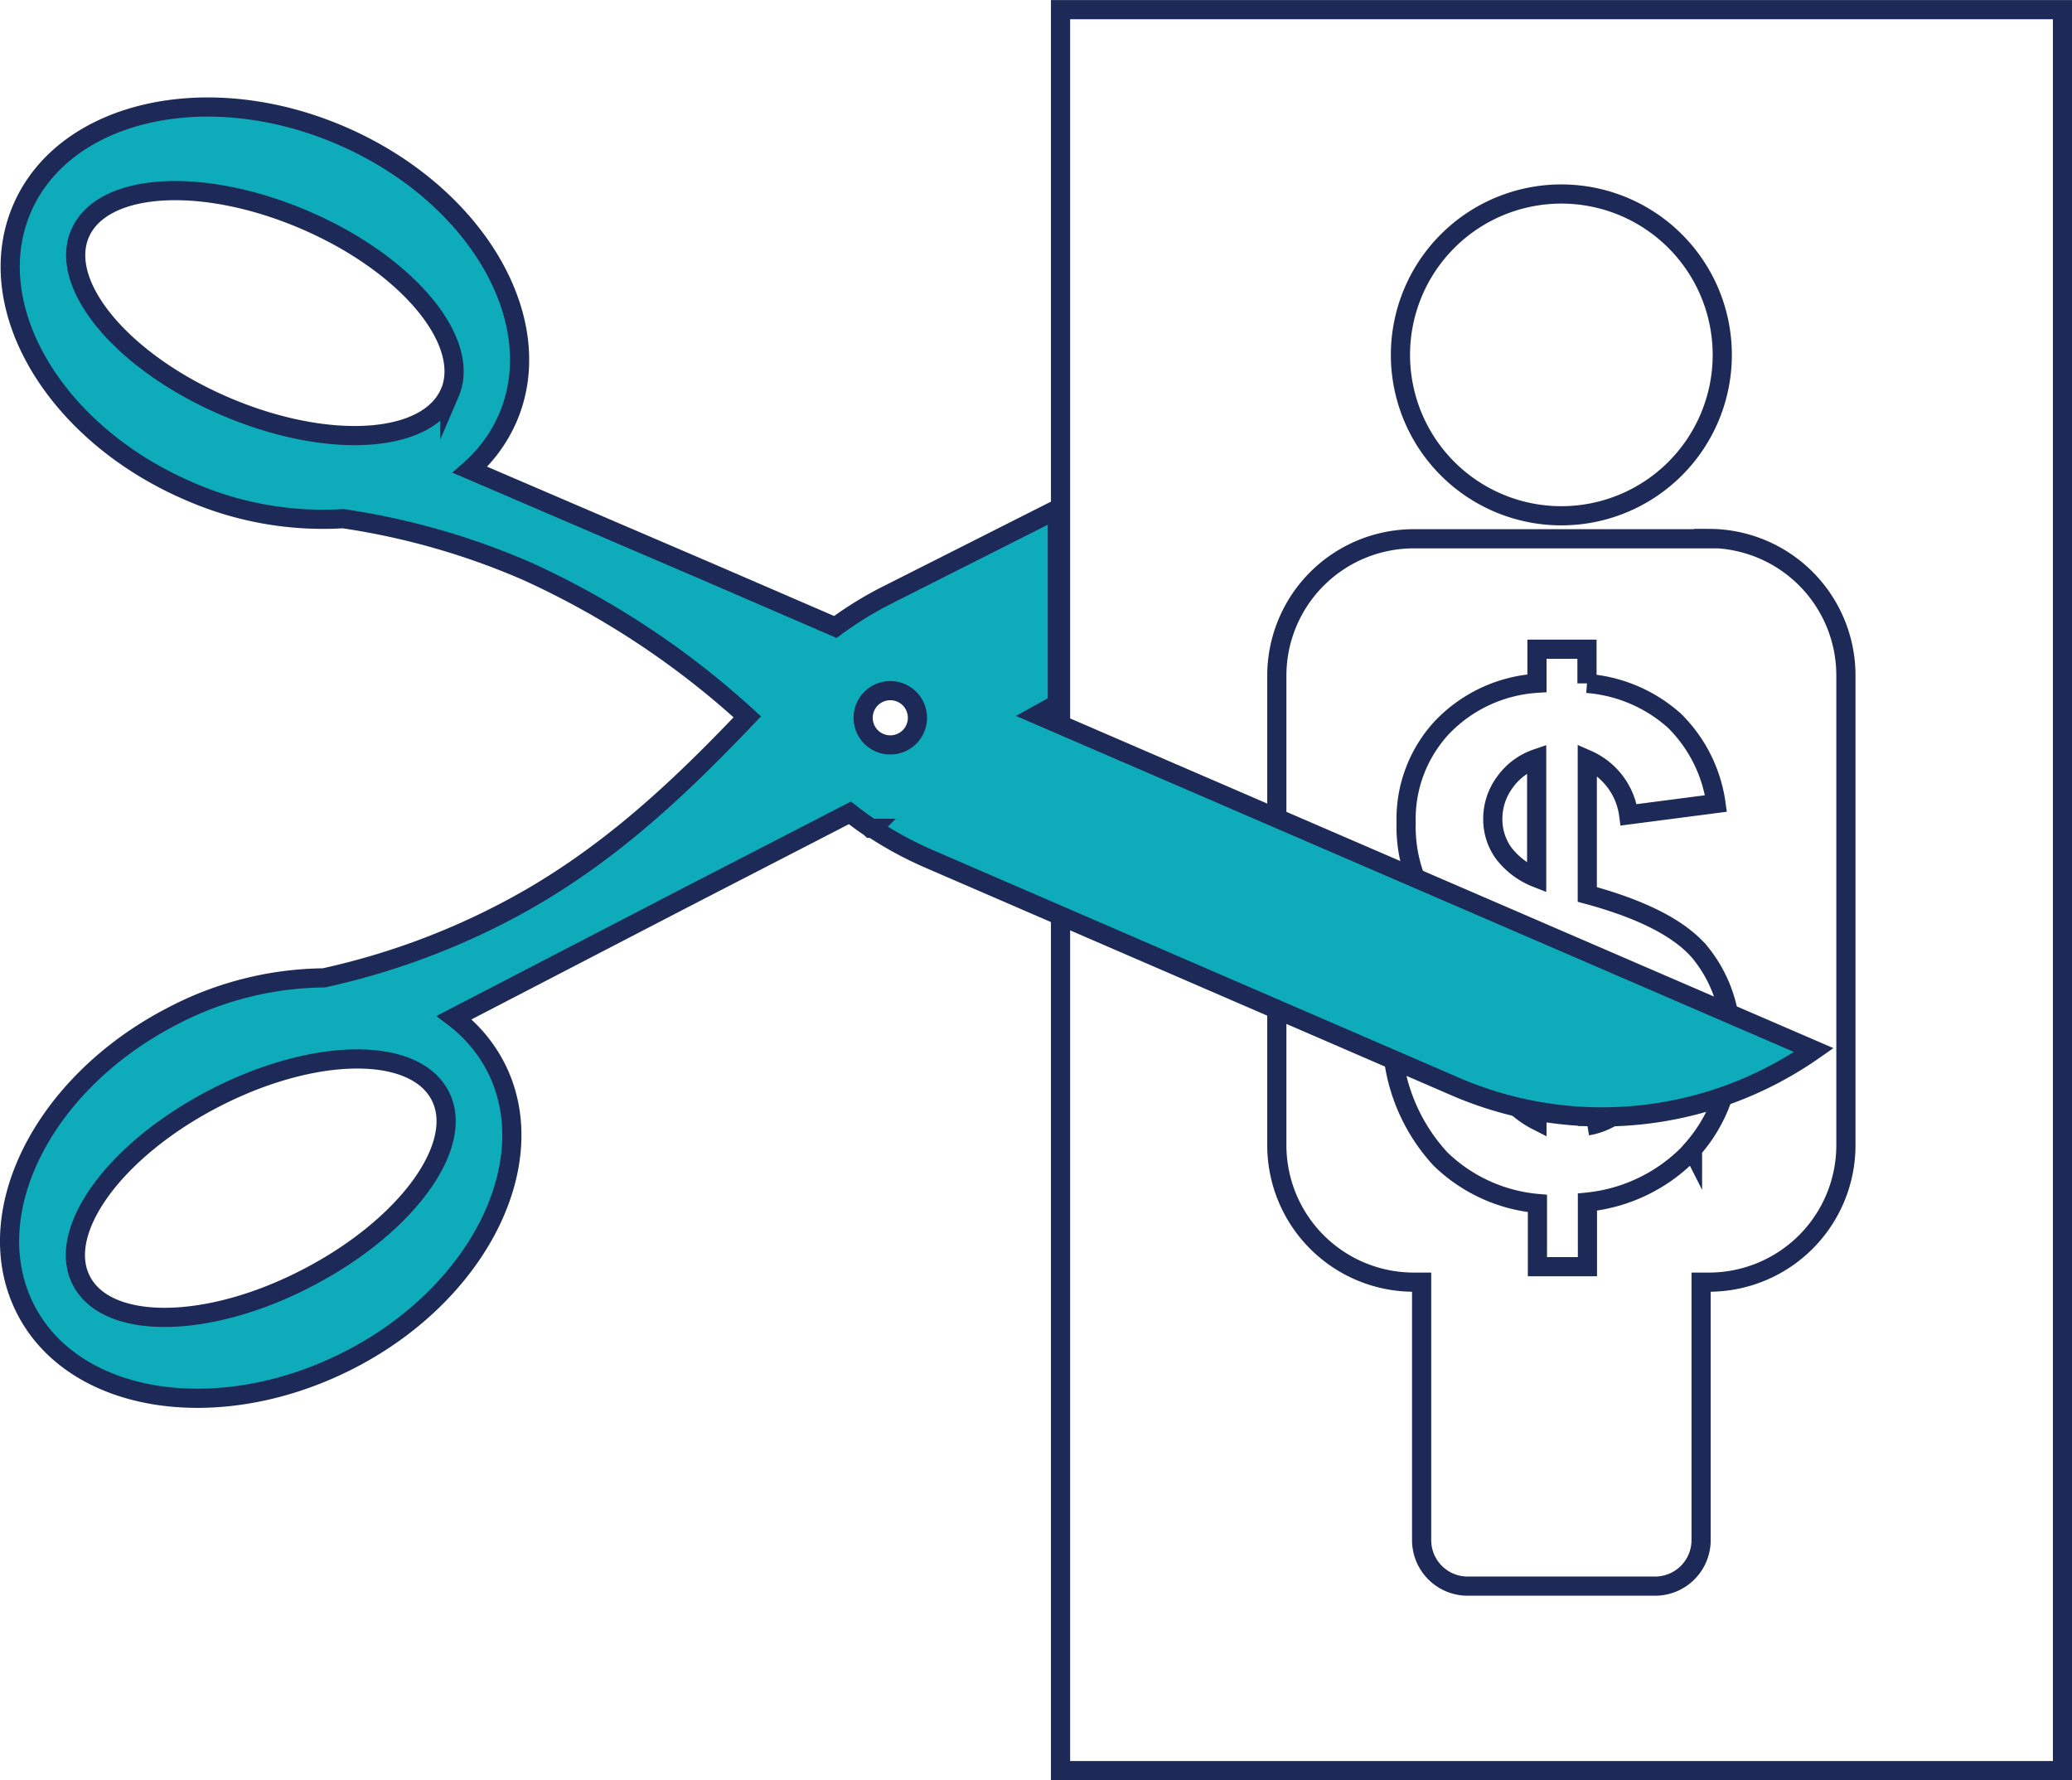
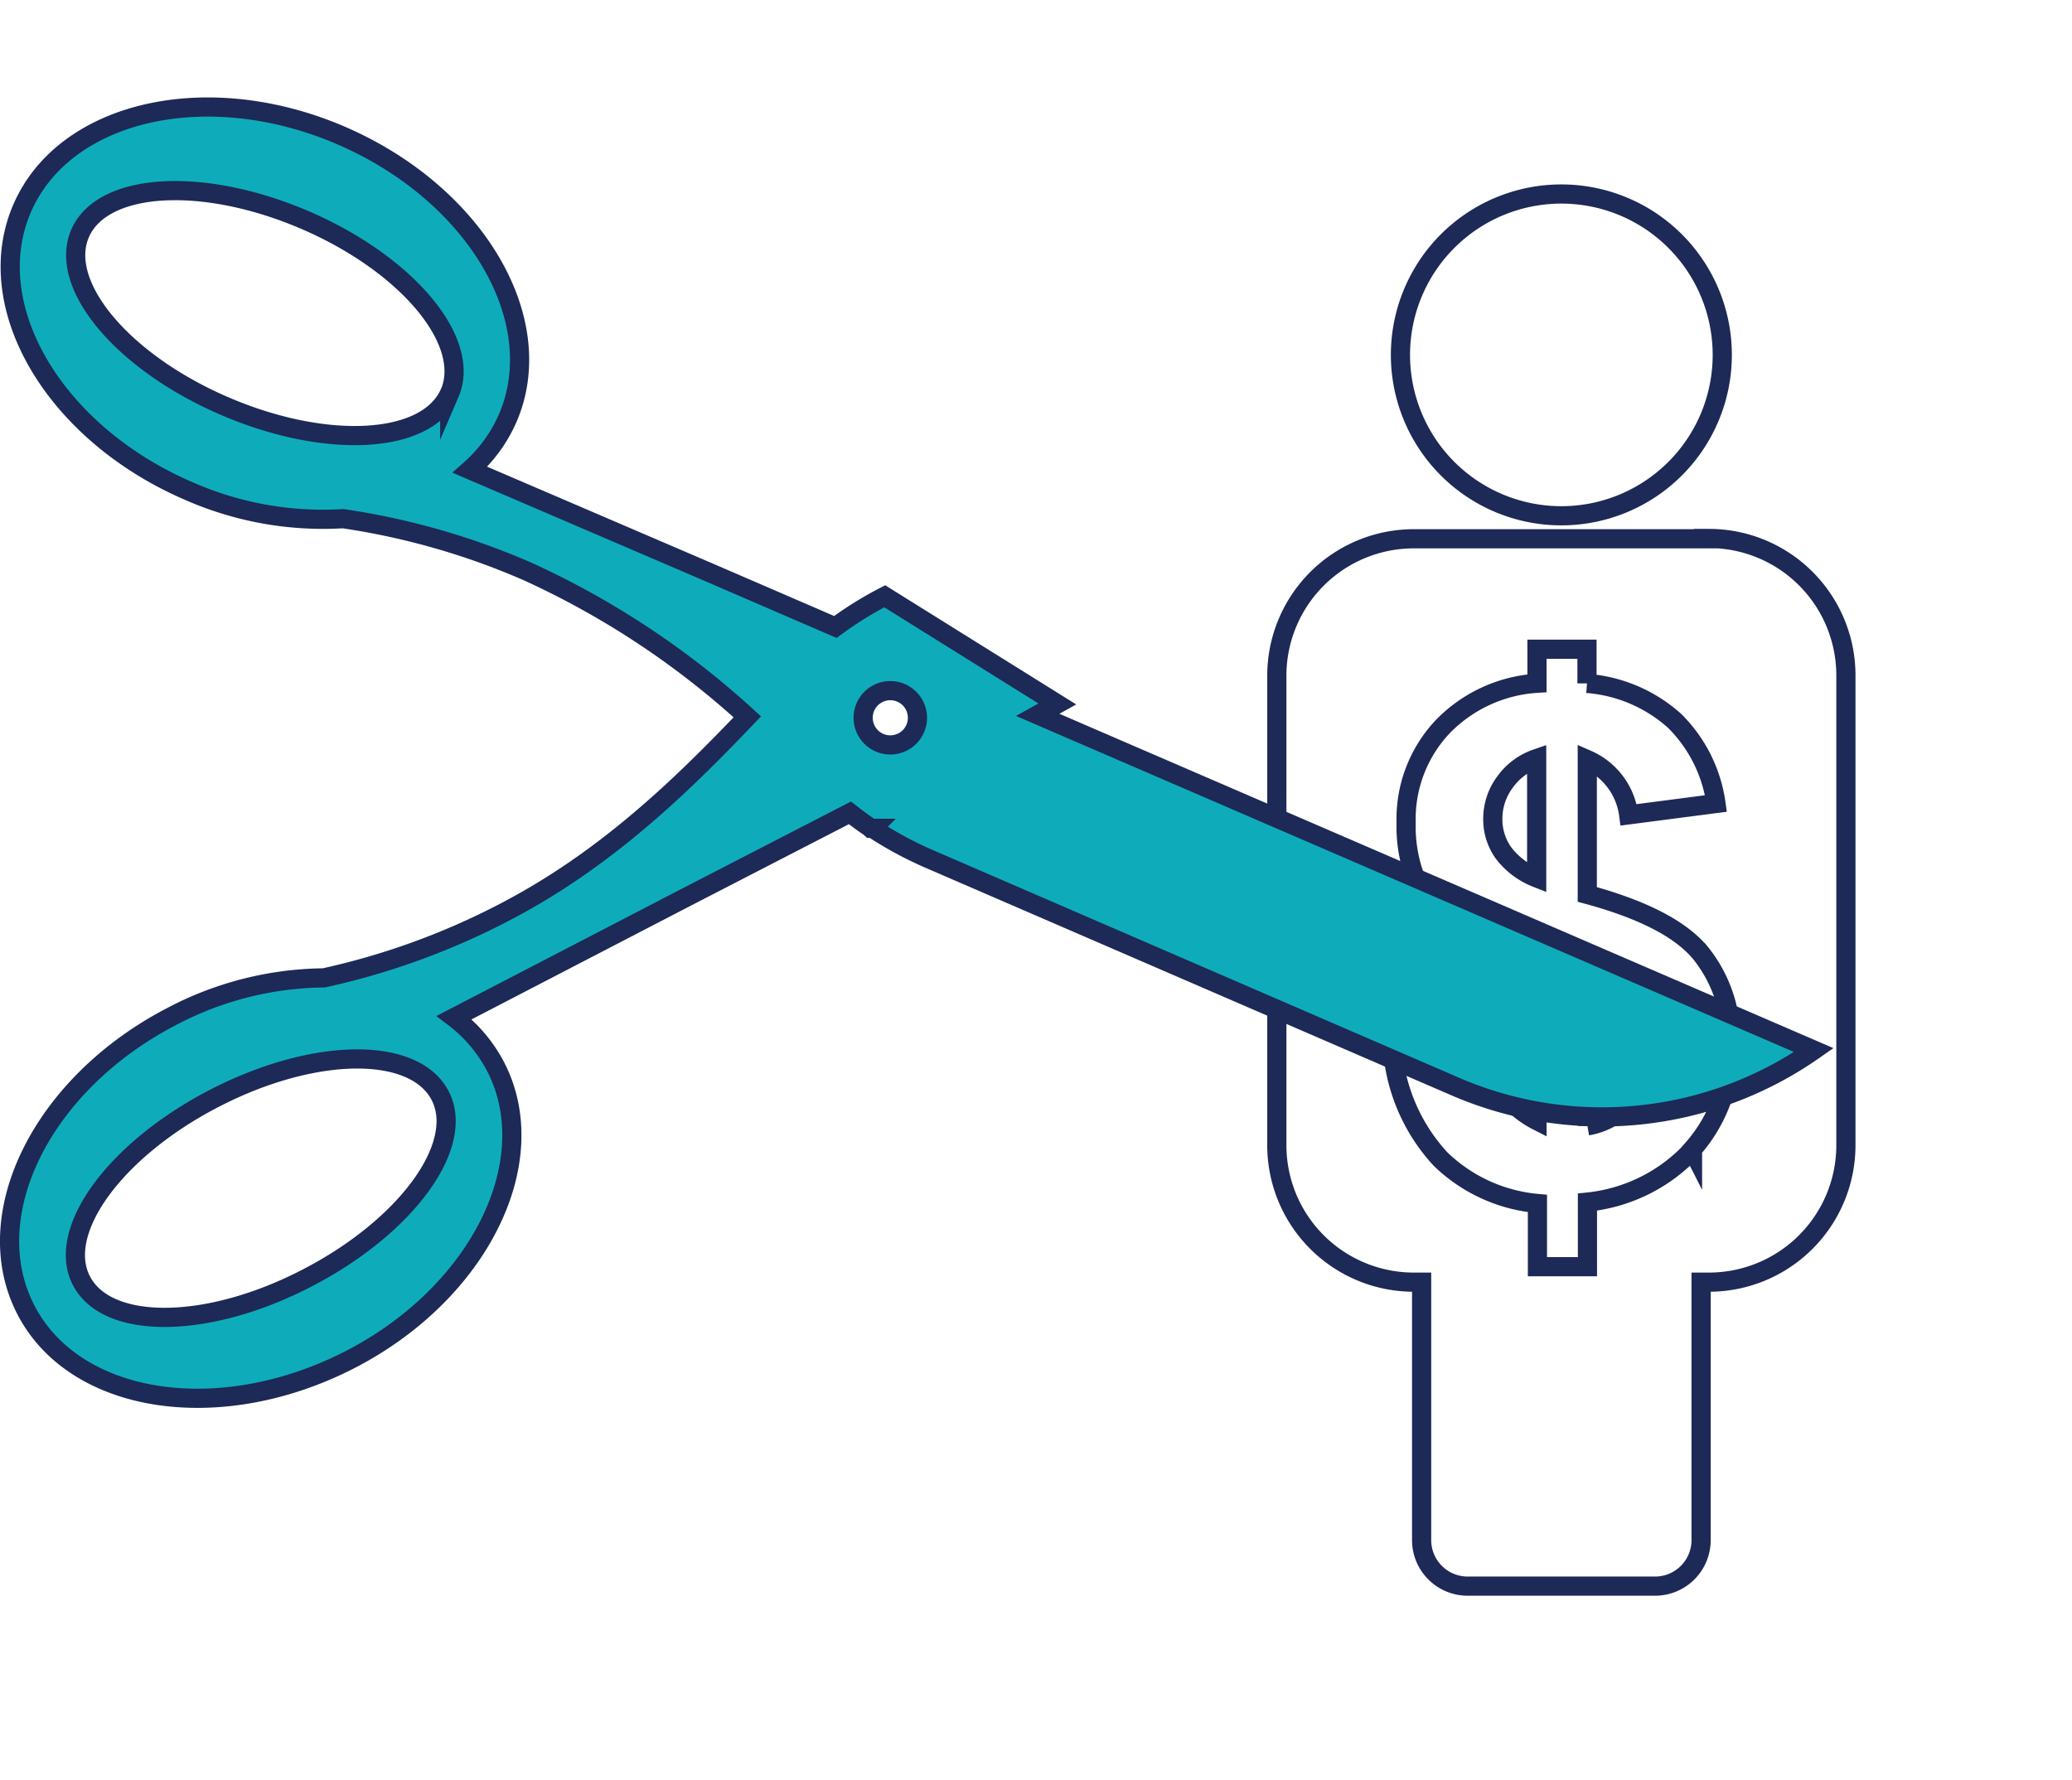
<svg xmlns="http://www.w3.org/2000/svg" id="Layer_1" data-name="Layer 1" viewBox="0 0 135.08 116.07">
  <defs>
    <style>.cls-1{fill:none;}.cls-1,.cls-2{stroke:#1d2956;stroke-miterlimit:10;stroke-width:1.25px;}.cls-2{fill:#0eacbb;}</style>
  </defs>
  <title>Reduced-Resource-Costs</title>
-   <rect class="cls-1" x="69.14" y="0.63" width="65.32" height="114.82" />
  <path class="cls-1" d="M101.8,33.63A10.49,10.49,0,1,0,91.3,23.14,10.49,10.49,0,0,0,101.8,33.63ZM98.11,51a4,4,0,0,0-.79,2.38A3.78,3.78,0,0,0,98,55.59a5,5,0,0,0,2.18,1.65V49.46A4.22,4.22,0,0,0,98.11,51Zm13.34-15.87H92.15A8.93,8.93,0,0,0,83.24,44V74.69a8.93,8.93,0,0,0,8.91,8.91h.53v16.82a3,3,0,0,0,3,3H107.9a3,3,0,0,0,3-3V83.6h.53a8.93,8.93,0,0,0,8.91-8.91V44A8.93,8.93,0,0,0,111.44,35.11Zm-1.11,39.83a10.82,10.82,0,0,1-6.85,3.42v4.21h-3.26V78.47a10.41,10.41,0,0,1-6.32-2.9,11.94,11.94,0,0,1-3.1-6.86l5.87-.63A7.48,7.48,0,0,0,98,71.18a6.14,6.14,0,0,0,2.2,1.89V63.65a12.4,12.4,0,0,1-6.47-3.81,9.56,9.56,0,0,1-2.06-6.2A8.77,8.77,0,0,1,94,47.44a9.38,9.38,0,0,1,6.2-2.89V42.33h3.26v2.23A9.65,9.65,0,0,1,109.17,47a9.42,9.42,0,0,1,2.7,5.39l-5.69.74a4.58,4.58,0,0,0-2.7-3.6v8.79q5.4,1.46,7.36,3.79a9,9,0,0,1,2,6A10,10,0,0,1,110.33,74.94Zm-6.85-10.32v8.77a4.58,4.58,0,0,0,2.74-1.56,4.4,4.4,0,0,0,1.06-2.94,4,4,0,0,0-.89-2.6A5.68,5.68,0,0,0,103.48,64.62Z" />
-   <path class="cls-2" d="M67.65,46.61l1.28-.71V33.2L57.68,38.88a23.65,23.65,0,0,0-3.22,2l-8.12-3.51L30.64,30.63a9.57,9.57,0,0,0,2.46-3.37C35.86,20.87,31,12.63,22.27,8.85S4.2,7.2,1.44,13.59,3.53,28.22,12.27,32a21.73,21.73,0,0,0,10.1,1.82,47.24,47.24,0,0,1,12,3.43,55,55,0,0,1,14.35,9.49c-4.37,4.58-9.28,9.34-15.85,12.75a47.26,47.26,0,0,1-11.76,4.27,21.72,21.72,0,0,0-9.94,2.53C2.74,70.67-1.51,79.23,1.69,85.41S14.35,93,22.8,88.66s12.71-12.95,9.5-19.13a9.57,9.57,0,0,0-2.69-3.18L44.8,58.47,55.41,53c.41.32.82.63,1.26.92l.1.09.12,0a24,24,0,0,0,3.7,2L94.93,70.87a24.09,24.09,0,0,0,23.32-2.4Zm-38.33-21c-1.45,3.35-8,3.74-14.67.87S3.77,18.57,5.22,15.22s8-3.74,14.67-.87S30.76,22.27,29.32,25.63ZM20,83.34c-6.43,3.34-13,3.42-14.69.17S7.52,74.94,14,71.6s13-3.41,14.69-.17S26.48,80,20,83.34ZM58.11,48.57a1.77,1.77,0,1,1,1.7-1.83A1.77,1.77,0,0,1,58.11,48.57Z" />
+   <path class="cls-2" d="M67.65,46.61l1.28-.71L57.68,38.88a23.65,23.65,0,0,0-3.22,2l-8.12-3.51L30.64,30.63a9.57,9.57,0,0,0,2.46-3.37C35.86,20.87,31,12.63,22.27,8.85S4.2,7.2,1.44,13.59,3.53,28.22,12.27,32a21.73,21.73,0,0,0,10.1,1.82,47.24,47.24,0,0,1,12,3.43,55,55,0,0,1,14.35,9.49c-4.37,4.58-9.28,9.34-15.85,12.75a47.26,47.26,0,0,1-11.76,4.27,21.72,21.72,0,0,0-9.94,2.53C2.74,70.67-1.51,79.23,1.69,85.41S14.35,93,22.8,88.66s12.71-12.95,9.5-19.13a9.57,9.57,0,0,0-2.69-3.18L44.8,58.47,55.41,53c.41.32.82.63,1.26.92l.1.09.12,0a24,24,0,0,0,3.7,2L94.93,70.87a24.09,24.09,0,0,0,23.32-2.4Zm-38.33-21c-1.45,3.35-8,3.74-14.67.87S3.77,18.57,5.22,15.22s8-3.74,14.67-.87S30.76,22.27,29.32,25.63ZM20,83.34c-6.43,3.34-13,3.42-14.69.17S7.52,74.94,14,71.6s13-3.41,14.69-.17S26.48,80,20,83.34ZM58.11,48.57a1.77,1.77,0,1,1,1.7-1.83A1.77,1.77,0,0,1,58.11,48.57Z" />
</svg>